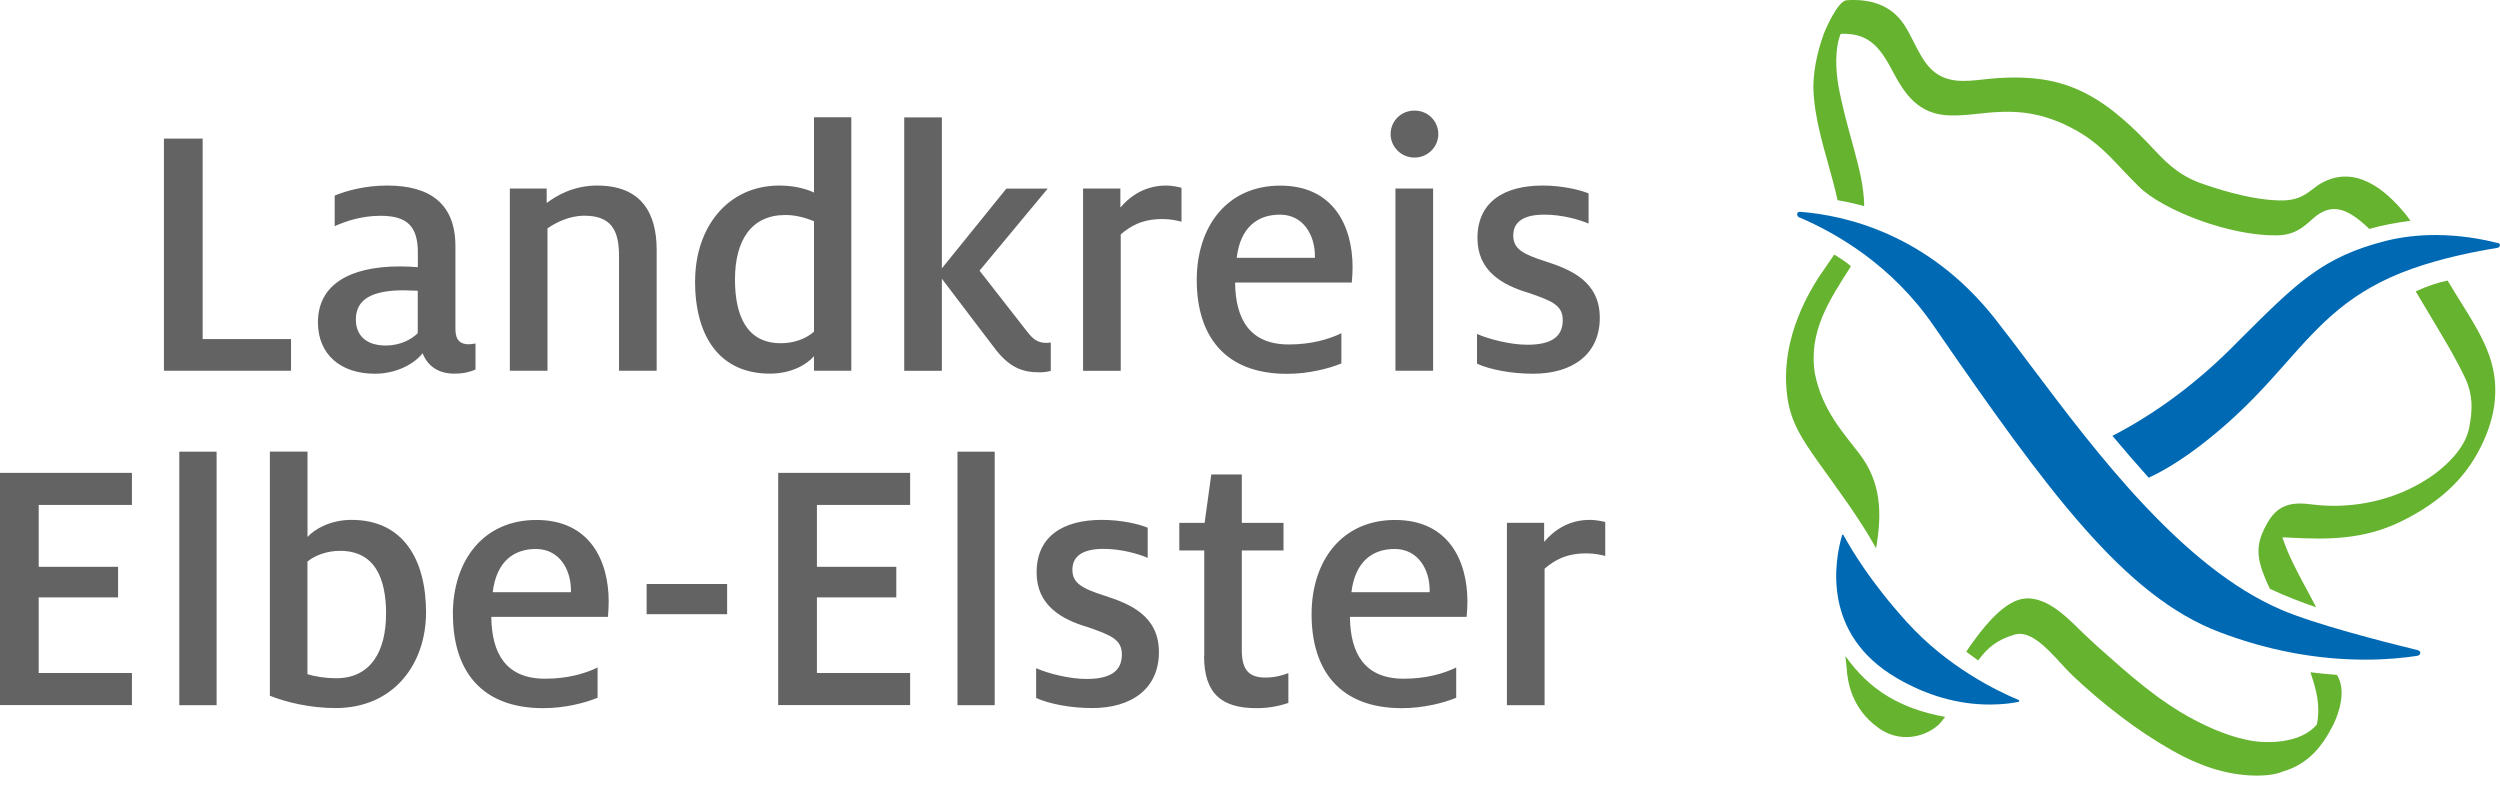
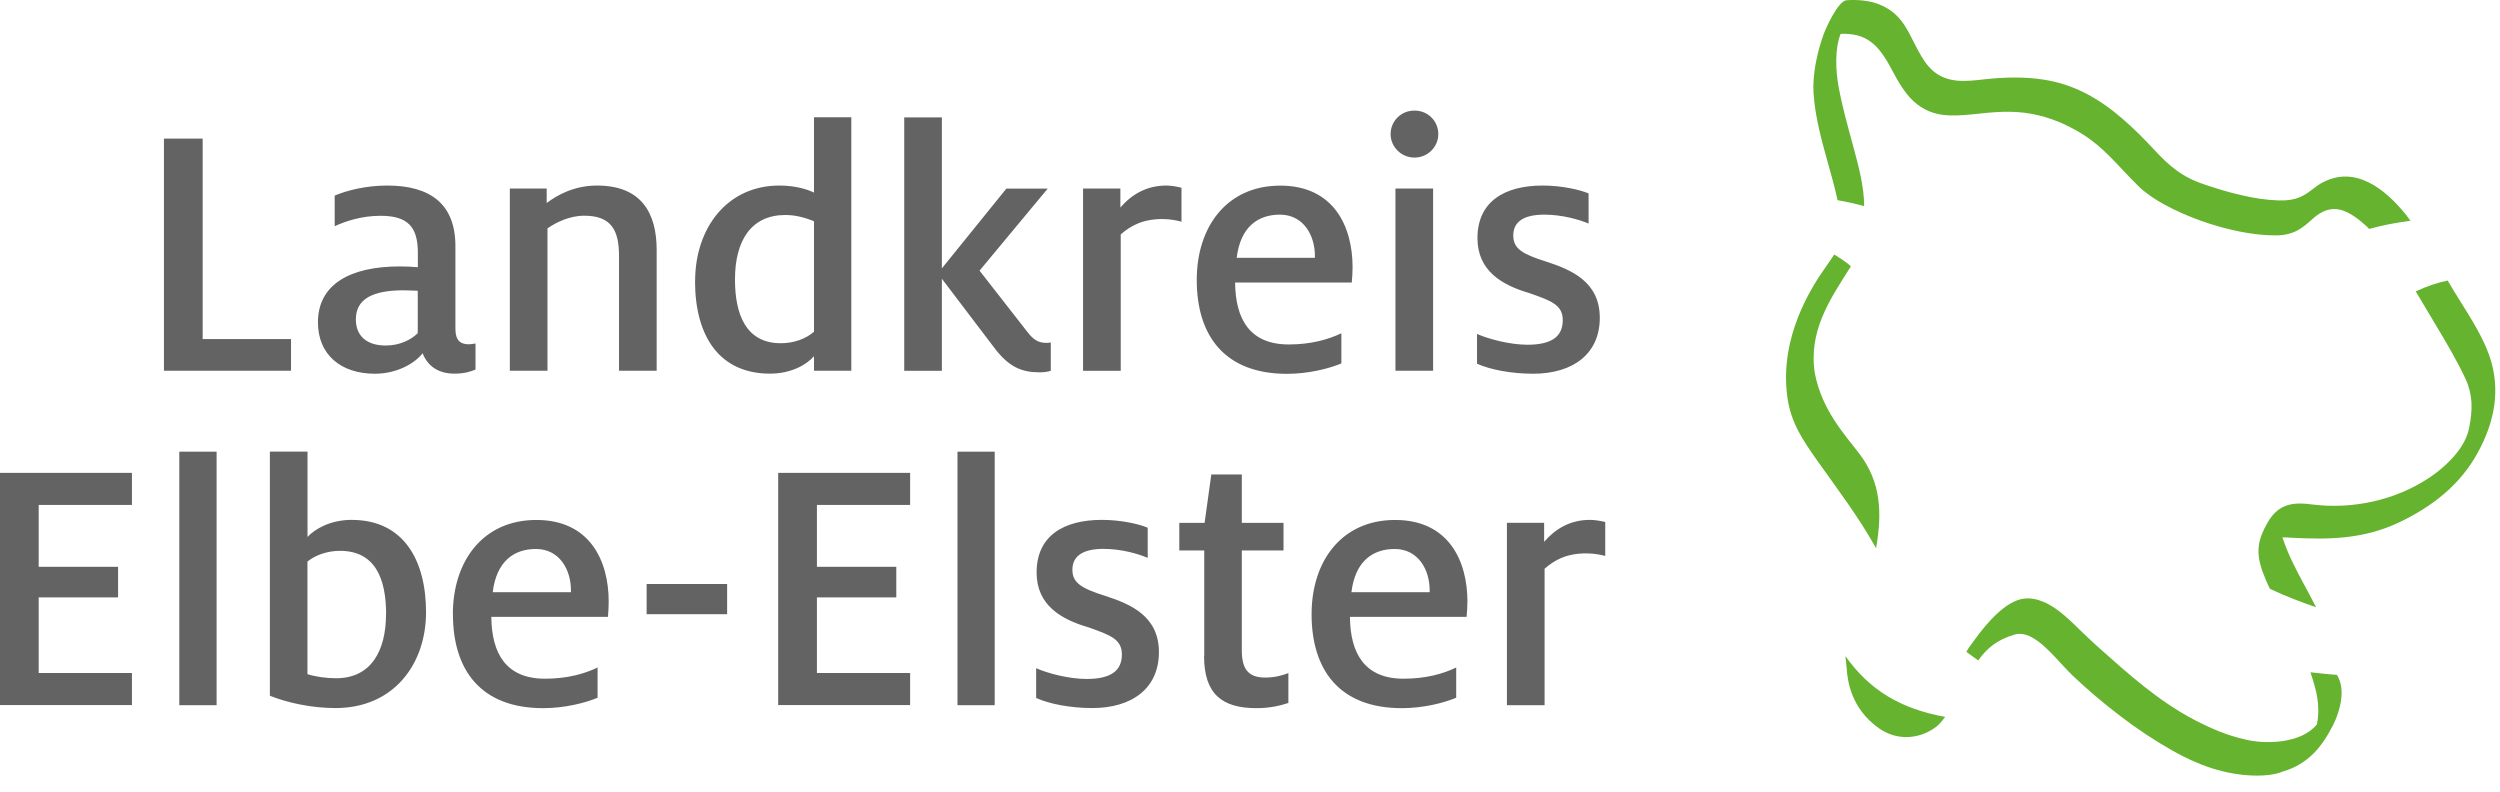
<svg xmlns="http://www.w3.org/2000/svg" width="120" height="38" viewBox="0 0 120 38" fill="none">
  <g id="elbe-elster">
    <path id="Vector" d="M7.869 6.654H9.728V16.276H13.969V17.795H7.869V6.654ZM20.285 16.957C19.892 17.461 19.032 17.939 17.995 17.939C16.349 17.939 15.261 17.012 15.261 15.471C15.261 13.664 16.78 12.788 19.197 12.788C19.481 12.788 19.824 12.805 20.057 12.826V12.127C20.057 10.874 19.557 10.358 18.266 10.358C17.352 10.358 16.585 10.62 16.065 10.857V9.388C16.674 9.134 17.568 8.906 18.588 8.906C20.645 8.906 21.86 9.782 21.86 11.818V15.789C21.86 16.348 22.11 16.526 22.503 16.526C22.592 16.526 22.719 16.504 22.825 16.487V17.74C22.609 17.825 22.326 17.935 21.805 17.935C21.035 17.935 20.518 17.563 20.285 16.953V16.957ZM20.052 15.992V13.956C19.925 13.956 19.604 13.935 19.371 13.935C17.885 13.935 17.081 14.35 17.081 15.332C17.081 16.136 17.618 16.585 18.512 16.585C19.176 16.585 19.727 16.318 20.052 15.992ZM24.472 9.05H26.241V9.744C26.69 9.405 27.511 8.906 28.659 8.906C30.788 8.906 31.52 10.226 31.52 12V17.795H29.713V12.284C29.713 11.069 29.353 10.354 28.049 10.354C27.334 10.354 26.69 10.675 26.279 10.963V17.795H24.472V9.05ZM33.366 13.486C33.366 10.942 34.907 8.906 37.408 8.906C38.251 8.906 38.822 9.122 39.072 9.244V5.629H40.863V17.795H39.072V17.097C38.717 17.512 37.963 17.935 36.96 17.935C34.564 17.935 33.361 16.183 33.361 13.482L33.366 13.486ZM39.072 15.92V10.62C38.767 10.498 38.285 10.32 37.696 10.32C36.066 10.32 35.279 11.535 35.279 13.414C35.279 15.112 35.817 16.475 37.48 16.475C38.107 16.475 38.695 16.259 39.072 15.92ZM47.695 16.652L45.21 13.38V17.8H43.403V5.634H45.21V12.881L48.305 9.054H50.29L47.018 12.991L49.308 15.924C49.596 16.297 49.828 16.458 50.222 16.458C50.256 16.458 50.294 16.458 50.438 16.441V17.8C50.26 17.855 50.061 17.872 49.901 17.872C49.041 17.872 48.415 17.622 47.699 16.657L47.695 16.652ZM51.987 9.05H53.778V9.96C54.316 9.338 55.031 8.906 55.979 8.906C56.229 8.906 56.517 8.961 56.712 9.012V10.641C56.496 10.586 56.191 10.514 55.797 10.514C54.815 10.514 54.256 10.857 53.795 11.251V17.8H51.987V9.054V9.05ZM57.444 13.435C57.444 10.879 58.892 8.91 61.453 8.91C64.014 8.91 64.924 10.861 64.924 12.83C64.924 13.08 64.907 13.291 64.886 13.562H59.285C59.302 15.336 60.001 16.534 61.863 16.534C62.917 16.534 63.76 16.297 64.386 15.996V17.444C63.777 17.698 62.795 17.944 61.775 17.944C58.786 17.944 57.444 16.119 57.444 13.44V13.435ZM63.116 12.377V12.288C63.116 11.289 62.562 10.303 61.436 10.303C60.378 10.303 59.539 10.895 59.362 12.373H63.121L63.116 12.377ZM66.749 6.438C66.749 5.828 67.231 5.308 67.896 5.308C68.56 5.308 69.039 5.828 69.039 6.438C69.039 7.047 68.535 7.564 67.896 7.564C67.257 7.564 66.749 7.047 66.749 6.438ZM66.981 9.05H68.789V17.795H66.981V9.05ZM70.897 17.461V16.03C71.468 16.28 72.489 16.547 73.314 16.547C74.457 16.547 75.012 16.17 75.012 15.366C75.012 14.633 74.457 14.434 73.386 14.062C72.099 13.681 70.918 13.004 70.918 11.429C70.918 9.697 72.188 8.906 74.051 8.906C74.961 8.906 75.82 9.105 76.252 9.283V10.73C75.786 10.536 74.982 10.303 74.123 10.303C73.119 10.303 72.637 10.658 72.637 11.302C72.637 11.945 73.081 12.195 74.212 12.555C75.426 12.948 76.79 13.524 76.79 15.255C76.79 16.987 75.503 17.939 73.589 17.939C72.552 17.939 71.532 17.745 70.905 17.461H70.897ZM0 22.697H6.333V24.238H1.858V27.206H5.668V28.675H1.858V32.303H6.333V33.843H0V22.693V22.697ZM8.606 21.681H10.397V33.848H8.606V21.681ZM12.954 33.395V21.677H14.761V25.775C15.083 25.415 15.836 24.954 16.873 24.954C19.413 24.954 20.45 26.939 20.45 29.39C20.45 31.841 18.931 33.987 16.103 33.987C14.922 33.987 13.762 33.721 12.954 33.395ZM18.533 29.483C18.533 27.748 17.995 26.44 16.315 26.44C15.705 26.44 15.117 26.655 14.757 26.956V32.358C15.133 32.48 15.65 32.556 16.133 32.556C17.813 32.556 18.529 31.236 18.529 29.479L18.533 29.483ZM21.737 29.483C21.737 26.926 23.185 24.958 25.746 24.958C28.307 24.958 29.217 26.905 29.217 28.874C29.217 29.128 29.2 29.339 29.183 29.61H23.583C23.6 31.38 24.298 32.578 26.161 32.578C27.215 32.578 28.057 32.345 28.684 32.04V33.492C28.074 33.746 27.092 33.992 26.072 33.992C23.083 33.992 21.741 32.167 21.741 29.487L21.737 29.483ZM27.405 28.425V28.336C27.405 27.337 26.851 26.351 25.725 26.351C24.671 26.351 23.828 26.943 23.651 28.425H27.405ZM31.038 28.031H34.902V29.483H31.038V28.031ZM37.353 22.697H43.686V24.238H39.212V27.206H43.022V28.675H39.212V32.303H43.686V33.843H37.353V22.693V22.697ZM45.959 21.681H47.746V33.848H45.959V21.681ZM49.735 33.505V32.074C50.307 32.328 51.327 32.59 52.153 32.59C53.295 32.59 53.85 32.218 53.85 31.413C53.85 30.681 53.295 30.482 52.224 30.105C50.938 29.729 49.757 29.051 49.757 27.477C49.757 25.741 51.026 24.954 52.889 24.954C53.803 24.954 54.659 25.148 55.09 25.331V26.778C54.625 26.579 53.82 26.346 52.961 26.346C51.958 26.346 51.475 26.706 51.475 27.346C51.475 27.985 51.92 28.243 53.05 28.603C54.265 28.996 55.628 29.568 55.628 31.303C55.628 33.039 54.341 33.987 52.423 33.987C51.386 33.987 50.366 33.788 49.74 33.505H49.735ZM57.804 31.481V26.423H56.606V25.098H57.821L58.142 22.774H59.607V25.098H61.609V26.423H59.607V31.215C59.607 32.129 59.929 32.523 60.733 32.523C61.182 32.523 61.575 32.417 61.842 32.307V33.742C61.52 33.848 61 33.992 60.318 33.992C58.655 33.992 57.795 33.314 57.795 31.485L57.804 31.481ZM62.956 29.483C62.956 26.926 64.403 24.958 66.964 24.958C69.525 24.958 70.436 26.905 70.436 28.874C70.436 29.128 70.419 29.339 70.397 29.61H64.797C64.814 31.38 65.512 32.578 67.375 32.578C68.429 32.578 69.271 32.345 69.898 32.04V33.492C69.288 33.746 68.306 33.992 67.286 33.992C64.302 33.992 62.956 32.167 62.956 29.487V29.483ZM68.624 28.425V28.336C68.624 27.337 68.069 26.351 66.943 26.351C65.889 26.351 65.047 26.943 64.869 28.425H68.624ZM72.328 25.093H74.118V26.008C74.656 25.381 75.371 24.954 76.32 24.954C76.569 24.954 76.857 25.009 77.052 25.055V26.685C76.836 26.63 76.535 26.562 76.142 26.562C75.16 26.562 74.601 26.901 74.14 27.299V33.848H72.332V25.098L72.328 25.093Z" fill="#646363" />
-     <path id="Vector_2" fill-rule="evenodd" clip-rule="evenodd" d="M96.893 33.598C96.893 33.598 96.927 33.611 96.922 33.653C96.918 33.687 96.88 33.691 96.88 33.691C96.558 33.759 96.084 33.818 95.508 33.818C93.993 33.818 92.49 33.391 91.047 32.548C87.419 30.432 88.067 26.893 88.422 25.682C88.422 25.682 88.426 25.661 88.452 25.661C88.477 25.661 88.486 25.682 88.486 25.682C88.854 26.359 89.798 27.955 91.538 29.869C93.498 32.028 95.856 33.166 96.893 33.598ZM119.875 11.662C119.087 11.463 118.054 11.281 116.894 11.281C116.073 11.281 115.282 11.374 114.545 11.556C111.506 12.322 110.274 13.55 107.581 16.233L107.099 16.716C105.342 18.46 103.424 19.874 101.397 20.92C101.934 21.563 102.629 22.367 103.137 22.93C104.656 22.236 106.574 20.771 108.293 18.989C108.83 18.435 109.304 17.897 109.761 17.381C111.391 15.543 112.801 13.956 115.781 12.898C117.246 12.381 118.795 12.072 119.853 11.903C119.993 11.886 120.086 11.713 119.879 11.653L119.875 11.662ZM116.044 31.206C114.304 30.779 111.129 29.966 109.499 29.267C104.762 27.24 100.58 21.677 97.528 17.618C96.88 16.754 96.266 15.941 95.716 15.243C92.524 11.23 88.566 10.332 86.411 10.167C86.221 10.15 86.229 10.375 86.356 10.43C88.143 11.188 90.805 12.716 92.812 15.632C98.319 23.629 101.989 28.611 106.527 30.338C108.839 31.219 111.197 31.663 113.529 31.663C114.545 31.663 115.387 31.579 116.018 31.481C116.187 31.464 116.251 31.257 116.048 31.206H116.044Z" fill="#0069B4" />
    <path id="Vector_3" d="M93.367 34.411C93.367 34.411 93.189 34.644 93.176 34.652C92.994 34.885 92.583 35.177 92.067 35.308C91.521 35.448 90.852 35.414 90.196 34.961L90.179 34.948C88.824 33.992 88.693 32.629 88.647 32.184V32.133L88.579 31.49C89.73 33.12 91.22 34.021 93.367 34.411ZM117.491 13.465C117.017 13.562 116.505 13.732 115.955 13.986C116.276 14.532 116.598 15.069 116.924 15.611C117.428 16.454 117.936 17.309 118.342 18.177C118.52 18.566 118.609 18.943 118.63 19.32C118.651 19.709 118.605 20.107 118.52 20.535C118.435 20.979 118.203 21.394 117.902 21.77C117.517 22.245 117.021 22.66 116.56 22.96C115.76 23.485 114.858 23.858 113.919 24.069C112.962 24.285 111.971 24.336 111.01 24.217C110.536 24.154 110.138 24.141 109.787 24.255C109.419 24.374 109.114 24.619 108.851 25.072C108.614 25.483 108.47 25.83 108.424 26.198C108.382 26.546 108.424 26.893 108.559 27.308C108.568 27.337 108.581 27.363 108.589 27.392V27.401C108.699 27.701 108.813 27.976 108.957 28.264C109.749 28.637 110.422 28.887 111.175 29.149C110.968 28.743 110.752 28.353 110.54 27.955C110.176 27.274 109.842 26.634 109.584 25.877C109.575 25.851 109.567 25.822 109.558 25.796C109.58 25.796 109.601 25.796 109.622 25.796C109.723 25.796 109.829 25.796 109.927 25.809C110.85 25.855 111.726 25.881 112.585 25.784C113.457 25.69 114.312 25.479 115.188 25.06C115.98 24.679 116.7 24.234 117.335 23.688C117.97 23.142 118.516 22.494 118.939 21.715C119.337 20.987 119.616 20.23 119.726 19.451C119.832 18.663 119.769 17.859 119.477 17.042C119.172 16.183 118.622 15.306 118.101 14.473C117.885 14.125 117.673 13.791 117.491 13.473V13.465ZM99.136 5.994C100.402 6.582 101.046 7.259 101.858 8.123C102.095 8.377 102.349 8.643 102.641 8.931C103.243 9.537 104.381 10.142 105.638 10.595C106.849 11.027 108.178 11.31 109.258 11.298C110.13 11.289 110.528 10.934 111.006 10.506L111.019 10.493C111.484 10.074 111.912 9.973 112.323 10.066C112.733 10.163 113.152 10.46 113.588 10.853C113.648 10.912 113.665 10.938 113.724 10.989C114.38 10.802 115.028 10.688 115.701 10.595L115.498 10.32C114.96 9.655 114.355 9.08 113.703 8.758C113.021 8.419 112.289 8.351 111.527 8.737C111.311 8.842 111.146 8.974 110.981 9.101C110.617 9.372 110.248 9.655 109.364 9.621C108.767 9.6 108.17 9.507 107.577 9.367C106.98 9.232 106.392 9.05 105.825 8.859C105.266 8.673 104.851 8.457 104.479 8.182C104.098 7.911 103.755 7.568 103.353 7.136C102.878 6.629 102.392 6.137 101.871 5.693C100.762 4.736 99.581 4.059 98.12 3.826C97.159 3.674 96.198 3.703 95.238 3.809C94.336 3.911 93.46 4.012 92.744 3.365C92.363 3.018 92.118 2.522 91.868 2.036C91.724 1.752 91.58 1.464 91.411 1.202C90.763 0.215 89.747 -0.064 88.625 0.012H88.621C88.202 0.08 87.635 1.375 87.542 1.625C87.228 2.48 86.991 3.564 87.051 4.478C87.127 5.642 87.453 6.798 87.766 7.915C87.927 8.5 88.079 9.02 88.202 9.609C88.651 9.685 89.078 9.782 89.481 9.897C89.476 8.969 89.218 7.996 88.981 7.12C88.714 6.137 88.431 5.147 88.249 4.144C88.113 3.399 88.062 2.345 88.35 1.625C88.96 1.6 89.409 1.727 89.773 1.989C90.171 2.273 90.484 2.73 90.797 3.327C91.11 3.919 91.419 4.457 91.847 4.855C92.291 5.265 92.837 5.524 93.616 5.541C94.107 5.553 94.59 5.498 95.068 5.447C96.042 5.342 96.914 5.304 97.875 5.541C98.307 5.646 98.73 5.803 99.141 5.989L99.136 5.994ZM111.222 34.758C110.46 35.715 108.699 35.727 107.789 35.499C106.934 35.317 106.096 34.953 105.355 34.567C103.624 33.666 102.172 32.362 100.724 31.071C100.457 30.829 100.216 30.605 99.97 30.368C99.407 29.831 98.815 29.195 98.091 28.891C97.794 28.764 97.473 28.696 97.155 28.734C96.711 28.785 96.254 29.085 95.839 29.475C95.428 29.86 95.056 30.33 94.797 30.69C94.628 30.927 94.531 31.037 94.382 31.287C94.577 31.418 94.755 31.566 94.954 31.701C95.411 31.058 95.915 30.694 96.694 30.461C97.443 30.237 98.231 31.088 98.908 31.824C99.111 32.044 99.306 32.256 99.492 32.434C100.216 33.115 100.978 33.767 101.778 34.373C102.578 34.986 103.416 35.541 104.288 36.036C104.877 36.367 105.507 36.663 106.163 36.874C107.543 37.319 108.932 37.315 109.58 37.031C110.181 36.858 110.655 36.557 111.053 36.163C111.438 35.774 111.738 35.3 112.001 34.779C112.306 34.161 112.623 33.094 112.17 32.392C111.743 32.366 111.324 32.315 110.9 32.269C111.188 33.128 111.387 33.839 111.214 34.766L111.222 34.758ZM89.227 21.749C88.507 20.81 87.466 19.692 87.114 17.931C86.793 15.899 87.825 14.384 88.841 12.788C88.668 12.597 88.244 12.348 88.046 12.216L87.292 13.317C86.67 14.286 86.179 15.345 85.92 16.471C85.726 17.326 85.666 18.206 85.802 19.121C85.98 20.323 86.551 21.144 87.212 22.088C88.215 23.498 89.227 24.831 90.052 26.317C90.34 24.645 90.31 23.151 89.227 21.749Z" fill="#65B32E" />
  </g>
</svg>